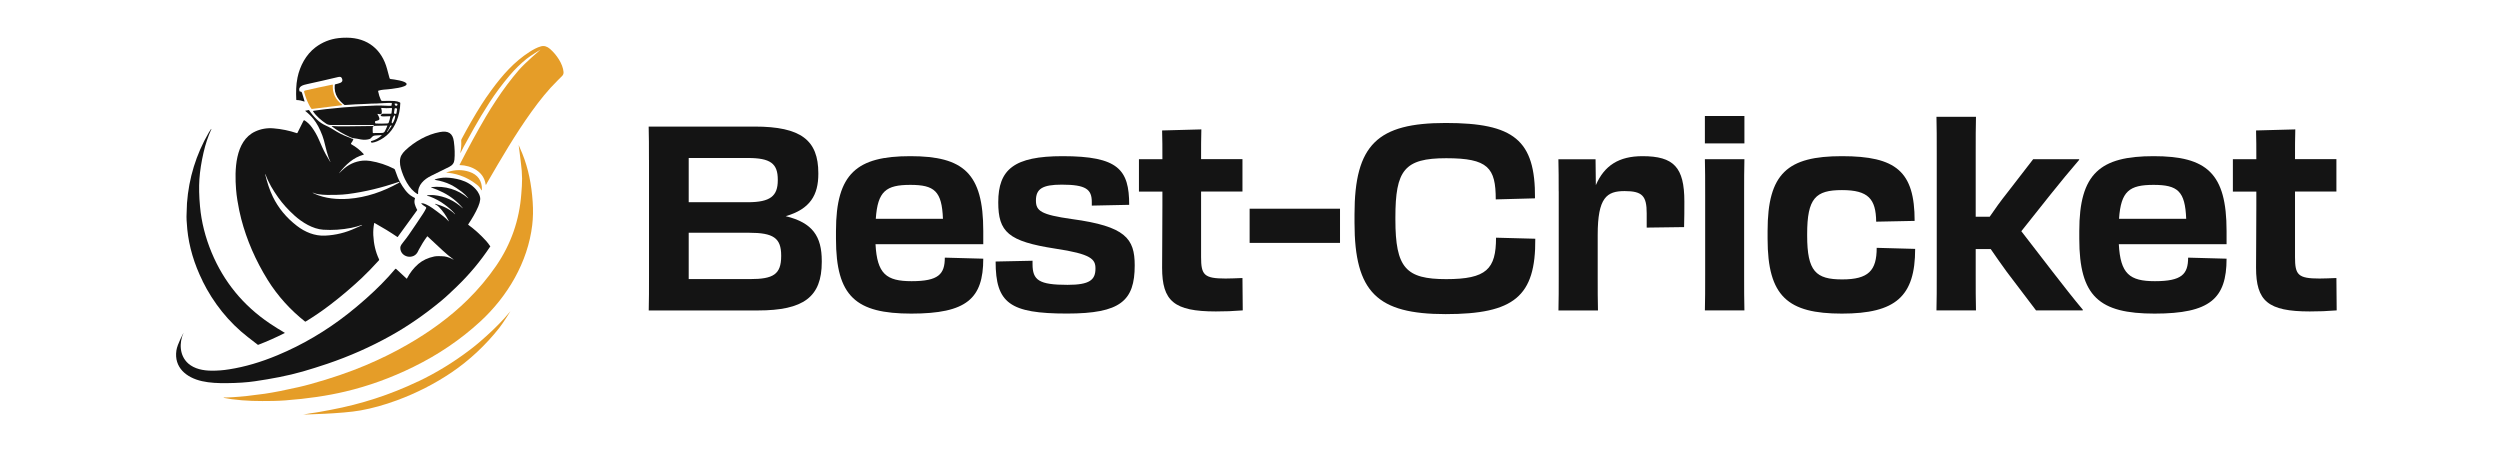
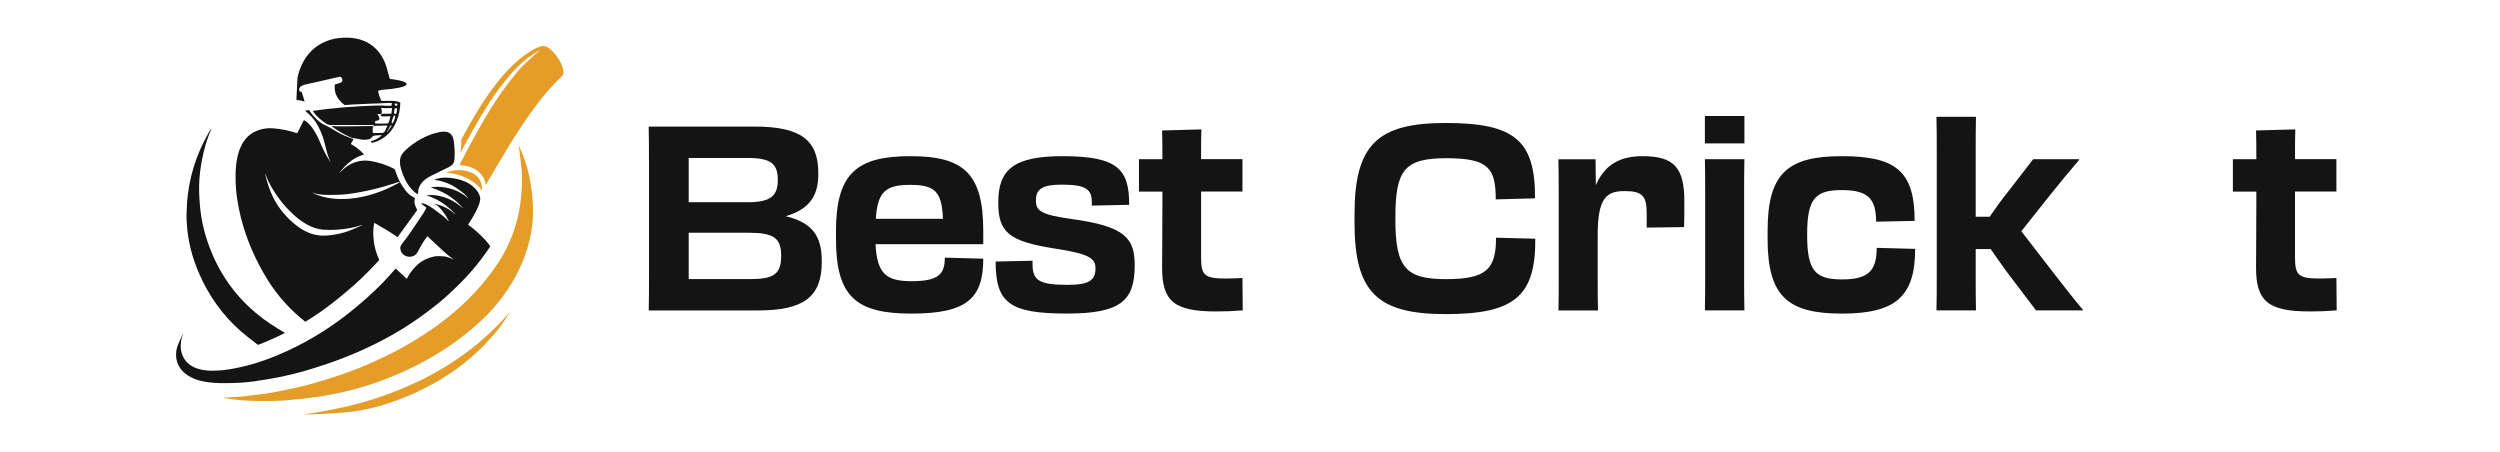
<svg xmlns="http://www.w3.org/2000/svg" width="199" height="36" viewBox="0 0 199 36" fill="none">
  <g clip-path="url(#clip0_4019_1213)">
    <path d="M51.657 12.735C51.657 11.663 51.657 10.839 51.634 10.075H60.063C63.775 10.075 65.139 11.169 65.139 13.785V13.847C65.139 15.519 64.489 16.648 62.541 17.208C64.682 17.724 65.413 18.814 65.413 20.772V20.856C65.413 23.64 63.968 24.712 60.319 24.712H51.639C51.661 23.909 51.661 23.044 51.661 21.866V12.735H51.657ZM54.821 12.572V16.097H59.52C61.325 16.097 61.912 15.603 61.912 14.345V14.306C61.912 13.009 61.325 12.576 59.52 12.576H54.821V12.572ZM54.821 18.527V22.215H59.709C61.553 22.215 62.182 21.844 62.182 20.38V20.34C62.182 18.937 61.553 18.527 59.623 18.527H54.821Z" fill="#141414" />
    <path d="M66.544 19.003V18.386C66.544 13.79 68.223 12.431 72.46 12.431C76.697 12.431 78.268 13.79 78.268 18.386V19.436H69.691C69.816 21.805 70.552 22.382 72.563 22.382C74.704 22.382 75.207 21.827 75.207 20.508L78.268 20.591C78.268 23.767 76.948 24.963 72.541 24.963C68.133 24.963 66.544 23.604 66.544 19.008V19.003ZM69.713 17.416H75.059C74.973 15.21 74.385 14.716 72.46 14.716C70.534 14.716 69.861 15.21 69.713 17.416Z" fill="#141414" />
    <path d="M79.255 20.817L82.19 20.755V21.024C82.19 22.303 82.693 22.674 84.978 22.674C86.737 22.674 87.199 22.281 87.199 21.377C87.199 20.636 86.885 20.221 83.99 19.789C80.256 19.211 79.461 18.47 79.461 16.101C79.461 13.485 80.718 12.431 84.578 12.431C89.022 12.431 89.883 13.503 89.883 16.304L86.907 16.366V16.079C86.907 15.069 86.445 14.698 84.515 14.698C82.985 14.698 82.46 15.029 82.46 15.956C82.46 16.78 82.837 17.089 85.332 17.438C89.587 18.015 90.323 18.982 90.323 21.125C90.323 23.948 89.192 24.959 84.933 24.959C80.382 24.959 79.251 24.134 79.251 20.817H79.255Z" fill="#141414" />
    <path d="M92.527 15.25H90.66V12.674H92.527C92.527 11.827 92.527 11.024 92.504 10.384L95.628 10.3C95.606 11.002 95.606 11.681 95.606 12.669H98.9V15.245H95.606V20.459C95.606 21.88 95.835 22.171 97.558 22.171C97.998 22.171 98.312 22.149 98.9 22.131L98.923 24.707C98.124 24.769 97.54 24.791 96.782 24.791C93.447 24.791 92.504 23.966 92.504 21.306C92.504 20.089 92.527 18.276 92.527 16.423V15.25Z" fill="#141414" />
-     <path d="M106.665 16.613V19.334H99.47V16.613H106.665Z" fill="#141414" />
    <path d="M107.819 17.724V17.063C107.819 11.496 109.664 9.789 115.076 9.789C120.489 9.789 122.226 11.13 122.186 15.788L119.062 15.872C119.062 13.357 118.456 12.594 115.121 12.594C111.786 12.594 111.073 13.543 111.073 17.314V17.477C111.073 21.333 111.912 22.219 115.121 22.219C118.33 22.219 119.084 21.416 119.084 18.92L122.208 19.003C122.249 23.6 120.512 25.003 115.076 25.003C109.641 25.003 107.819 23.273 107.819 17.729V17.724Z" fill="#141414" />
    <path d="M124.071 15.232C124.071 14.222 124.071 13.565 124.048 12.678H127.006L127.029 14.738C127.702 13.172 128.873 12.431 130.74 12.431C133.236 12.431 134.075 13.318 134.075 16.039C134.075 16.635 134.075 17.398 134.053 18.077L131.077 18.117V16.983C131.077 15.603 130.74 15.21 129.318 15.21C127.895 15.21 127.177 15.726 127.177 18.695V22.034C127.177 23.19 127.177 23.763 127.199 24.712H124.053C124.075 23.741 124.075 23.106 124.075 21.928V15.232H124.071Z" fill="#141414" />
    <path d="M138.855 9.233V11.416H135.709V9.233H138.855ZM135.731 15.581C135.731 14.385 135.731 13.437 135.709 12.674H138.855C138.833 13.437 138.833 14.385 138.833 15.598V21.822C138.833 23.018 138.833 23.86 138.855 24.707H135.709C135.731 23.86 135.731 23.018 135.731 21.844V15.581Z" fill="#141414" />
    <path d="M140.7 19.003V18.386C140.7 13.79 142.293 12.431 146.615 12.431C150.937 12.431 152.405 13.648 152.405 17.583L149.344 17.645C149.322 15.832 148.716 15.131 146.62 15.131C144.524 15.131 143.85 15.77 143.85 18.633V18.756C143.85 21.602 144.542 22.241 146.638 22.241C148.734 22.241 149.385 21.54 149.385 19.727L152.446 19.811C152.446 23.582 150.915 24.963 146.615 24.963C142.315 24.963 140.7 23.604 140.7 19.008V19.003Z" fill="#141414" />
    <path d="M154.165 12.224C154.165 11.006 154.165 10.08 154.142 9.299H157.288C157.266 10.062 157.266 11.011 157.266 12.224V17.252H158.379C158.796 16.635 159.259 15.995 159.784 15.334L161.84 12.674H165.488L165.511 12.713C164.084 14.363 162.324 16.608 160.897 18.404C162.427 20.362 164.335 22.916 165.803 24.667L165.78 24.707H162.068L159.739 21.637C159.299 21.019 158.859 20.419 158.46 19.824H157.266V21.822C157.266 23.018 157.266 23.86 157.288 24.707H154.142C154.165 23.882 154.165 23.018 154.165 21.844V12.219V12.224Z" fill="#141414" />
-     <path d="M165.511 19.003V18.386C165.511 13.79 167.19 12.431 171.427 12.431C175.664 12.431 177.235 13.79 177.235 18.386V19.436H168.658C168.783 21.805 169.519 22.382 171.53 22.382C173.671 22.382 174.174 21.827 174.174 20.508L177.235 20.591C177.235 23.767 175.915 24.963 171.508 24.963C167.1 24.963 165.511 23.604 165.511 19.008V19.003ZM168.675 17.416H174.021C173.936 15.21 173.348 14.716 171.422 14.716C169.497 14.716 168.824 15.21 168.675 17.416Z" fill="#141414" />
    <path d="M179.604 15.25H177.737V12.674H179.604C179.604 11.827 179.604 11.024 179.582 10.384L182.706 10.3C182.683 11.002 182.683 11.681 182.683 12.669H185.978V15.245H182.683V20.459C182.683 21.88 182.912 22.171 184.636 22.171C185.076 22.171 185.39 22.149 185.978 22.131L186 24.707C185.201 24.769 184.618 24.791 183.859 24.791C180.525 24.791 179.582 23.966 179.582 21.306C179.582 20.089 179.604 18.276 179.604 16.423V15.25Z" fill="#141414" />
    <path d="M44.861 5.748C44.803 5.06 44.291 4.345 43.784 3.895C43.551 3.693 43.313 3.622 43.066 3.688C42.748 3.772 42.433 3.953 42.155 4.129C40.93 4.914 39.996 5.973 39.108 7.186C38.802 7.605 38.538 7.993 38.313 8.346C37.766 9.215 37.245 10.12 36.751 11.055C36.729 11.103 36.706 11.143 36.711 11.196C36.733 11.514 36.711 11.831 36.639 12.144C36.639 12.162 36.639 12.166 36.657 12.158C36.666 12.158 36.67 12.149 36.675 12.14C36.747 11.985 36.823 11.835 36.904 11.69C37.178 11.196 37.456 10.697 37.734 10.194C38.071 9.586 38.484 8.906 38.964 8.157C39.435 7.429 39.974 6.705 40.58 5.991C40.997 5.501 41.441 5.069 41.908 4.689C42.222 4.438 43.03 3.944 43.03 3.948C43.03 3.948 41.809 4.985 41.289 5.589C40.678 6.3 40.077 7.094 39.494 7.98C39.193 8.43 38.923 8.867 38.672 9.29C37.954 10.512 37.258 11.796 36.576 13.128C36.576 13.137 36.576 13.141 36.585 13.141C37.532 13.159 38.511 13.671 38.654 14.663C38.663 14.729 38.681 14.729 38.713 14.672C38.735 14.623 38.758 14.579 38.78 14.54C39.884 12.634 41.042 10.649 42.321 8.876C42.954 7.998 43.614 7.164 44.395 6.397C44.511 6.282 44.624 6.167 44.74 6.053C44.826 5.964 44.866 5.867 44.857 5.744L44.861 5.748Z" fill="#E59D28" />
-     <path d="M27.209 8.377L24.826 8.673C24.826 8.673 24.799 8.673 24.79 8.655C24.718 8.562 24.651 8.457 24.597 8.342C24.426 8.007 24.301 7.667 24.211 7.332C24.193 7.261 24.22 7.221 24.292 7.204C24.996 7.041 25.715 6.886 26.455 6.736C26.486 6.732 26.5 6.741 26.495 6.772C26.451 7.407 26.698 7.923 27.227 8.324C27.263 8.351 27.259 8.364 27.214 8.368L27.209 8.377Z" fill="#E59D28" />
-     <path d="M30.145 7.213C30.392 7.133 30.629 7.133 30.881 7.107C31.078 7.085 32.402 6.966 32.366 6.683C32.335 6.441 31.321 6.317 31.092 6.291C31.047 6.286 31.015 6.26 31.006 6.216C30.939 5.978 30.876 5.739 30.813 5.497C30.401 3.944 29.265 3.009 27.609 3C27.357 3 27.137 3.009 26.936 3.035C26.262 3.115 25.652 3.362 25.113 3.768C24.355 4.341 23.87 5.254 23.681 6.176C23.56 6.767 23.556 7.345 23.583 7.932C23.583 7.949 23.592 7.963 23.614 7.963C23.834 7.971 24.036 8.015 24.22 8.082C24.238 8.09 24.247 8.082 24.243 8.064C24.184 7.848 24.117 7.627 24.045 7.407C24.018 7.318 23.964 7.279 23.884 7.288C23.87 7.288 23.852 7.279 23.848 7.266C23.695 6.869 24.153 6.758 24.462 6.692C25.266 6.516 26.069 6.335 26.877 6.141C27.048 6.101 27.178 6.075 27.245 6.317C27.322 6.591 26.962 6.639 26.693 6.71C26.671 6.714 26.648 6.732 26.648 6.758C26.612 7.129 26.68 7.451 26.846 7.729C26.985 7.958 27.173 8.165 27.407 8.346C27.42 8.355 27.434 8.36 27.452 8.36C27.721 8.346 27.995 8.329 28.277 8.307C28.587 8.285 28.901 8.293 29.207 8.267C29.458 8.245 29.709 8.245 29.956 8.24C30.068 8.24 30.257 8.227 30.517 8.21C30.733 8.196 30.948 8.192 31.163 8.196C31.186 8.196 31.195 8.21 31.19 8.232L31.168 8.386C31.168 8.408 31.15 8.421 31.128 8.421C30.746 8.43 30.369 8.386 29.983 8.399C29.103 8.426 28.219 8.479 27.335 8.549C27.128 8.567 26.671 8.611 25.957 8.686C25.625 8.721 25.288 8.774 24.947 8.823C24.916 8.823 24.907 8.845 24.925 8.871C25.181 9.255 25.589 9.599 25.962 9.842C26.069 9.912 26.191 9.948 26.316 9.948C27.407 9.948 28.497 9.948 29.593 9.948C29.655 9.948 29.723 9.956 29.79 9.974C29.804 9.974 29.804 9.983 29.79 9.987L29.723 10.023C29.723 10.023 29.696 10.031 29.678 10.031C28.924 10.036 28.197 10.045 27.488 10.058C27.124 10.067 26.774 10.058 26.437 10.031C26.392 10.031 26.384 10.04 26.424 10.067C26.846 10.389 27.331 10.671 27.883 10.922C27.981 10.966 28.076 10.993 28.165 11.002C28.349 11.019 28.538 11.068 28.722 11.099C28.951 11.139 29.171 11.134 29.382 11.077C29.597 11.019 29.593 10.803 29.862 10.786C30.032 10.777 30.194 10.764 30.356 10.755C30.392 10.755 30.396 10.764 30.369 10.79C30.149 10.993 29.88 11.143 29.557 11.231C29.525 11.24 29.516 11.258 29.525 11.289L29.534 11.31C29.548 11.341 29.579 11.364 29.615 11.359C29.75 11.341 29.893 11.306 30.032 11.244C30.787 10.914 31.276 10.375 31.576 9.621C31.756 9.176 31.85 8.704 31.864 8.21C31.864 8.183 31.85 8.157 31.823 8.148C31.693 8.086 31.554 8.051 31.415 8.042C31.114 8.024 30.791 8.02 30.436 8.037C30.383 8.037 30.342 8.015 30.32 7.963C30.221 7.746 30.145 7.513 30.1 7.27C30.095 7.243 30.109 7.217 30.14 7.204L30.145 7.213ZM30.392 10.583C30.145 10.591 29.916 10.596 29.705 10.591C29.687 10.591 29.678 10.578 29.673 10.565C29.66 10.428 29.66 10.283 29.673 10.128C29.673 10.062 29.741 10.036 29.799 10.031C29.808 10.031 29.817 10.031 29.822 10.023C29.826 10.018 29.835 10.014 29.844 10.014C30.163 10.014 30.49 10.005 30.813 9.992C30.827 9.992 30.836 10.005 30.831 10.018C30.777 10.155 30.715 10.296 30.638 10.442C30.584 10.547 30.508 10.578 30.396 10.583H30.392ZM31.172 10.023L30.831 10.508C30.831 10.508 30.822 10.512 30.818 10.508L30.809 10.499C30.809 10.499 30.8 10.486 30.809 10.481C30.908 10.345 30.984 10.19 31.051 10.04C31.065 10.009 31.092 9.992 31.123 9.987H31.15C31.15 9.987 31.186 10.005 31.172 10.023ZM31.446 8.24L31.576 8.249C31.612 8.249 31.639 8.28 31.639 8.315C31.639 8.351 31.626 8.377 31.599 8.404C31.585 8.417 31.572 8.421 31.549 8.421C31.464 8.421 31.419 8.364 31.415 8.262C31.415 8.245 31.424 8.236 31.442 8.236L31.446 8.24ZM31.41 8.659C31.415 8.629 31.446 8.607 31.478 8.611L31.558 8.624C31.59 8.629 31.612 8.659 31.608 8.69L31.558 9.017C31.554 9.048 31.523 9.07 31.491 9.065L31.41 9.052C31.379 9.048 31.357 9.017 31.361 8.986L31.41 8.659ZM31.433 9.18C31.478 9.193 31.46 9.352 31.397 9.528C31.334 9.705 31.249 9.837 31.204 9.82C31.159 9.806 31.177 9.648 31.24 9.471C31.303 9.295 31.388 9.162 31.433 9.18ZM31.168 8.999C31.168 9.034 31.145 9.052 31.11 9.052C30.899 9.052 30.697 9.048 30.508 9.052C30.427 9.052 30.365 9.087 30.315 9.158C30.293 9.189 30.311 9.233 30.347 9.242C30.401 9.255 30.459 9.268 30.513 9.268C30.683 9.264 30.858 9.255 31.042 9.251C31.065 9.251 31.069 9.259 31.069 9.277C31.042 9.44 31.002 9.603 30.939 9.762C30.926 9.798 30.894 9.82 30.854 9.824C30.553 9.846 30.243 9.846 29.925 9.833C29.884 9.833 29.853 9.798 29.853 9.758V9.678C29.853 9.678 29.866 9.643 29.884 9.639C30.006 9.603 30.257 9.59 30.194 9.396C30.158 9.281 30.109 9.18 30.05 9.092C30.037 9.07 30.041 9.061 30.068 9.065L30.248 9.092C30.32 9.101 30.387 9.052 30.392 8.981C30.401 8.867 30.383 8.748 30.347 8.624C30.342 8.607 30.356 8.589 30.374 8.593C30.62 8.615 30.876 8.62 31.15 8.598C31.19 8.598 31.208 8.611 31.204 8.655L31.163 9.008L31.168 8.999Z" fill="#141414" />
+     <path d="M30.145 7.213C30.392 7.133 30.629 7.133 30.881 7.107C31.078 7.085 32.402 6.966 32.366 6.683C32.335 6.441 31.321 6.317 31.092 6.291C31.047 6.286 31.015 6.26 31.006 6.216C30.939 5.978 30.876 5.739 30.813 5.497C30.401 3.944 29.265 3.009 27.609 3C27.357 3 27.137 3.009 26.936 3.035C26.262 3.115 25.652 3.362 25.113 3.768C24.355 4.341 23.87 5.254 23.681 6.176C23.583 7.949 23.592 7.963 23.614 7.963C23.834 7.971 24.036 8.015 24.22 8.082C24.238 8.09 24.247 8.082 24.243 8.064C24.184 7.848 24.117 7.627 24.045 7.407C24.018 7.318 23.964 7.279 23.884 7.288C23.87 7.288 23.852 7.279 23.848 7.266C23.695 6.869 24.153 6.758 24.462 6.692C25.266 6.516 26.069 6.335 26.877 6.141C27.048 6.101 27.178 6.075 27.245 6.317C27.322 6.591 26.962 6.639 26.693 6.71C26.671 6.714 26.648 6.732 26.648 6.758C26.612 7.129 26.68 7.451 26.846 7.729C26.985 7.958 27.173 8.165 27.407 8.346C27.42 8.355 27.434 8.36 27.452 8.36C27.721 8.346 27.995 8.329 28.277 8.307C28.587 8.285 28.901 8.293 29.207 8.267C29.458 8.245 29.709 8.245 29.956 8.24C30.068 8.24 30.257 8.227 30.517 8.21C30.733 8.196 30.948 8.192 31.163 8.196C31.186 8.196 31.195 8.21 31.19 8.232L31.168 8.386C31.168 8.408 31.15 8.421 31.128 8.421C30.746 8.43 30.369 8.386 29.983 8.399C29.103 8.426 28.219 8.479 27.335 8.549C27.128 8.567 26.671 8.611 25.957 8.686C25.625 8.721 25.288 8.774 24.947 8.823C24.916 8.823 24.907 8.845 24.925 8.871C25.181 9.255 25.589 9.599 25.962 9.842C26.069 9.912 26.191 9.948 26.316 9.948C27.407 9.948 28.497 9.948 29.593 9.948C29.655 9.948 29.723 9.956 29.79 9.974C29.804 9.974 29.804 9.983 29.79 9.987L29.723 10.023C29.723 10.023 29.696 10.031 29.678 10.031C28.924 10.036 28.197 10.045 27.488 10.058C27.124 10.067 26.774 10.058 26.437 10.031C26.392 10.031 26.384 10.04 26.424 10.067C26.846 10.389 27.331 10.671 27.883 10.922C27.981 10.966 28.076 10.993 28.165 11.002C28.349 11.019 28.538 11.068 28.722 11.099C28.951 11.139 29.171 11.134 29.382 11.077C29.597 11.019 29.593 10.803 29.862 10.786C30.032 10.777 30.194 10.764 30.356 10.755C30.392 10.755 30.396 10.764 30.369 10.79C30.149 10.993 29.88 11.143 29.557 11.231C29.525 11.24 29.516 11.258 29.525 11.289L29.534 11.31C29.548 11.341 29.579 11.364 29.615 11.359C29.75 11.341 29.893 11.306 30.032 11.244C30.787 10.914 31.276 10.375 31.576 9.621C31.756 9.176 31.85 8.704 31.864 8.21C31.864 8.183 31.85 8.157 31.823 8.148C31.693 8.086 31.554 8.051 31.415 8.042C31.114 8.024 30.791 8.02 30.436 8.037C30.383 8.037 30.342 8.015 30.32 7.963C30.221 7.746 30.145 7.513 30.1 7.27C30.095 7.243 30.109 7.217 30.14 7.204L30.145 7.213ZM30.392 10.583C30.145 10.591 29.916 10.596 29.705 10.591C29.687 10.591 29.678 10.578 29.673 10.565C29.66 10.428 29.66 10.283 29.673 10.128C29.673 10.062 29.741 10.036 29.799 10.031C29.808 10.031 29.817 10.031 29.822 10.023C29.826 10.018 29.835 10.014 29.844 10.014C30.163 10.014 30.49 10.005 30.813 9.992C30.827 9.992 30.836 10.005 30.831 10.018C30.777 10.155 30.715 10.296 30.638 10.442C30.584 10.547 30.508 10.578 30.396 10.583H30.392ZM31.172 10.023L30.831 10.508C30.831 10.508 30.822 10.512 30.818 10.508L30.809 10.499C30.809 10.499 30.8 10.486 30.809 10.481C30.908 10.345 30.984 10.19 31.051 10.04C31.065 10.009 31.092 9.992 31.123 9.987H31.15C31.15 9.987 31.186 10.005 31.172 10.023ZM31.446 8.24L31.576 8.249C31.612 8.249 31.639 8.28 31.639 8.315C31.639 8.351 31.626 8.377 31.599 8.404C31.585 8.417 31.572 8.421 31.549 8.421C31.464 8.421 31.419 8.364 31.415 8.262C31.415 8.245 31.424 8.236 31.442 8.236L31.446 8.24ZM31.41 8.659C31.415 8.629 31.446 8.607 31.478 8.611L31.558 8.624C31.59 8.629 31.612 8.659 31.608 8.69L31.558 9.017C31.554 9.048 31.523 9.07 31.491 9.065L31.41 9.052C31.379 9.048 31.357 9.017 31.361 8.986L31.41 8.659ZM31.433 9.18C31.478 9.193 31.46 9.352 31.397 9.528C31.334 9.705 31.249 9.837 31.204 9.82C31.159 9.806 31.177 9.648 31.24 9.471C31.303 9.295 31.388 9.162 31.433 9.18ZM31.168 8.999C31.168 9.034 31.145 9.052 31.11 9.052C30.899 9.052 30.697 9.048 30.508 9.052C30.427 9.052 30.365 9.087 30.315 9.158C30.293 9.189 30.311 9.233 30.347 9.242C30.401 9.255 30.459 9.268 30.513 9.268C30.683 9.264 30.858 9.255 31.042 9.251C31.065 9.251 31.069 9.259 31.069 9.277C31.042 9.44 31.002 9.603 30.939 9.762C30.926 9.798 30.894 9.82 30.854 9.824C30.553 9.846 30.243 9.846 29.925 9.833C29.884 9.833 29.853 9.798 29.853 9.758V9.678C29.853 9.678 29.866 9.643 29.884 9.639C30.006 9.603 30.257 9.59 30.194 9.396C30.158 9.281 30.109 9.18 30.05 9.092C30.037 9.07 30.041 9.061 30.068 9.065L30.248 9.092C30.32 9.101 30.387 9.052 30.392 8.981C30.401 8.867 30.383 8.748 30.347 8.624C30.342 8.607 30.356 8.589 30.374 8.593C30.62 8.615 30.876 8.62 31.15 8.598C31.19 8.598 31.208 8.611 31.204 8.655L31.163 9.008L31.168 8.999Z" fill="#141414" />
    <path d="M16.128 22.369C15.454 21.011 15.046 19.634 14.907 18.245C14.853 17.702 14.835 17.292 14.853 17.014C14.871 16.727 14.871 16.405 14.884 16.172C15.033 14.173 15.607 12.299 16.617 10.556C16.648 10.503 16.711 10.406 16.805 10.261L16.819 10.27C16.819 10.27 16.828 10.278 16.823 10.287C16.563 10.852 16.357 11.469 16.204 12.135C16.029 12.894 15.917 13.604 15.872 14.27C15.831 14.888 15.845 15.607 15.921 16.432C16.033 17.671 16.343 18.889 16.841 20.093C17.815 22.435 19.359 24.319 21.473 25.744C21.846 25.995 22.241 26.242 22.663 26.489C22.672 26.494 22.672 26.507 22.663 26.511C21.98 26.855 21.28 27.169 20.558 27.446C20.54 27.451 20.526 27.446 20.513 27.438C20.243 27.23 19.983 27.027 19.732 26.833C18.201 25.647 16.985 24.112 16.119 22.365L16.128 22.369Z" fill="#141414" />
    <path d="M34.328 13.988C33.753 14.27 33.241 14.729 33.282 15.417C33.282 15.444 33.255 15.461 33.232 15.448C32.537 15.042 32.11 14.125 31.904 13.384C31.814 13.062 31.792 12.638 31.953 12.356C32.029 12.224 32.128 12.096 32.258 11.972C32.999 11.271 34.004 10.697 35.01 10.512C35.674 10.389 36.038 10.591 36.127 11.258C36.199 11.8 36.213 12.29 36.172 12.718C36.15 12.969 36.015 13.154 35.768 13.278C35.297 13.512 34.817 13.75 34.328 13.988Z" fill="#141414" />
    <path d="M17.856 31.681C17.757 31.659 17.757 31.646 17.856 31.641C17.973 31.637 18.089 31.633 18.21 31.633C18.318 31.633 18.435 31.628 18.552 31.615C18.888 31.588 19.243 31.571 19.575 31.531C20.315 31.443 20.814 31.381 21.083 31.341C21.837 31.227 22.735 31.05 23.776 30.812C24.09 30.741 24.404 30.662 24.718 30.574C26.348 30.124 27.802 29.625 29.081 29.087C30.27 28.584 31.375 28.042 32.393 27.455C34.153 26.45 35.836 25.236 37.232 23.856C38.089 23.009 38.847 22.105 39.503 21.147C40.679 19.427 41.343 17.521 41.496 15.431C41.509 15.223 41.527 15.02 41.541 14.813C41.567 14.429 41.563 14.028 41.532 13.609C41.482 13.018 41.285 11.544 41.285 11.544C41.285 11.544 41.505 12.043 41.585 12.246C42.061 13.432 42.308 14.685 42.402 16.07C42.447 16.723 42.434 17.336 42.366 17.91C42.021 20.856 40.405 23.6 38.21 25.611C36.666 27.027 34.902 28.227 32.914 29.202C31.141 30.075 29.328 30.733 27.474 31.169C26.06 31.505 24.471 31.738 22.708 31.871C22.398 31.893 22.075 31.91 21.738 31.915C20.571 31.937 19.525 31.924 18.426 31.774C18.237 31.747 18.049 31.716 17.856 31.677V31.681Z" fill="#E59D28" />
    <path d="M35.71 13.759C35.67 13.754 35.625 13.75 35.584 13.741C35.495 13.728 35.495 13.715 35.584 13.701C35.611 13.701 35.634 13.693 35.661 13.684C36.231 13.498 36.796 13.494 37.344 13.671C38.044 13.896 38.381 14.403 38.363 15.117C38.363 15.17 38.349 15.175 38.322 15.126C38.224 14.959 38.111 14.822 37.977 14.716C37.294 14.173 36.54 13.856 35.71 13.759Z" fill="#E59D28" />
    <path d="M39.004 19.581C38.91 19.436 38.807 19.299 38.69 19.171C38.237 18.673 37.766 18.249 37.281 17.901C37.263 17.887 37.263 17.874 37.272 17.857C37.573 17.411 37.855 16.935 38.066 16.445C38.152 16.242 38.206 16.057 38.223 15.894C38.255 15.616 38.075 15.289 37.882 15.073C37.564 14.716 37.16 14.469 36.67 14.323C36.271 14.209 35.881 14.147 35.504 14.138C35.221 14.134 34.934 14.178 34.651 14.27C34.579 14.292 34.579 14.31 34.651 14.323C35.095 14.398 35.495 14.517 35.849 14.689C36.172 14.844 36.486 15.06 36.769 15.276C36.944 15.413 37.115 15.576 37.276 15.77C37.276 15.77 37.276 15.775 37.276 15.779C37.276 15.779 37.267 15.783 37.263 15.779C36.455 15.078 35.423 14.778 34.355 14.892C34.292 14.901 34.287 14.914 34.35 14.932C34.669 15.042 34.974 15.17 35.261 15.316C35.872 15.625 36.397 16.039 36.832 16.56C36.832 16.56 36.832 16.569 36.832 16.573H36.823C36.177 15.969 35.418 15.62 34.539 15.532C34.404 15.519 34.229 15.523 34.009 15.541C33.977 15.541 33.973 15.554 34 15.572C34.054 15.607 34.13 15.611 34.188 15.633C34.637 15.801 35.046 16.022 35.409 16.295C35.719 16.529 35.984 16.745 36.222 17.036C36.222 17.036 36.222 17.045 36.222 17.049C36.222 17.049 36.213 17.049 36.208 17.049C35.791 16.626 35.257 16.396 34.66 16.224C34.651 16.224 34.637 16.224 34.637 16.238C34.637 16.251 34.637 16.26 34.651 16.264C34.763 16.322 34.857 16.388 34.934 16.467C35.252 16.798 35.513 17.169 35.715 17.579C35.746 17.64 35.737 17.645 35.692 17.592C35.571 17.455 35.436 17.332 35.297 17.221C34.969 16.966 34.682 16.749 34.426 16.569C34.26 16.45 34.085 16.348 33.901 16.264C33.794 16.211 33.677 16.18 33.56 16.172C33.542 16.172 33.529 16.189 33.542 16.207C33.614 16.308 33.789 16.405 33.897 16.48C33.924 16.498 33.937 16.538 33.924 16.569C33.856 16.714 33.771 16.86 33.677 17.005C33.313 17.561 32.936 18.117 32.55 18.677C32.411 18.88 32.258 19.078 32.097 19.277C32.003 19.396 31.863 19.559 31.863 19.718C31.863 20.499 32.95 20.715 33.268 20.018C33.291 19.974 33.313 19.925 33.336 19.881C33.529 19.515 33.749 19.158 34 18.823C34.013 18.805 34.022 18.805 34.04 18.823C34.453 19.211 34.853 19.581 35.239 19.939C35.513 20.195 35.8 20.433 36.1 20.653C36.1 20.653 36.096 20.671 36.092 20.666C35.867 20.539 35.634 20.45 35.387 20.411C35.221 20.384 35.05 20.397 34.884 20.389C34.776 20.389 34.673 20.393 34.57 20.415C34.063 20.521 33.641 20.719 33.304 21.006C32.932 21.324 32.627 21.716 32.393 22.171C32.384 22.188 32.375 22.188 32.362 22.175L31.536 21.408C31.514 21.386 31.486 21.386 31.464 21.408C31.451 21.421 31.442 21.434 31.428 21.447C30.791 22.206 30.023 22.982 29.13 23.776C28.623 24.226 28.125 24.641 27.64 25.02C25.962 26.33 24.103 27.438 22.079 28.28C20.768 28.827 19.494 29.202 18.255 29.396C17.77 29.476 17.299 29.511 16.841 29.506C16.177 29.502 15.481 29.37 14.983 28.933C14.283 28.311 14.247 27.288 14.615 26.485C14.615 26.485 14.117 27.385 14.041 27.896C13.843 29.246 14.822 30.058 16.078 30.34C16.707 30.481 17.348 30.503 18.017 30.499C18.901 30.49 19.669 30.442 20.306 30.345C21.581 30.159 22.896 29.917 24.112 29.568C24.736 29.387 25.383 29.184 26.051 28.959C27.815 28.36 29.498 27.618 31.101 26.723C32.456 25.969 33.798 25.042 35.122 23.948C35.531 23.609 35.93 23.225 36.325 22.846C37.344 21.871 38.241 20.799 39.022 19.621C39.031 19.608 39.031 19.599 39.022 19.586L39.004 19.581Z" fill="#141414" />
    <path d="M33.188 16.674C33.049 16.375 32.923 16.128 33.031 15.801C33.04 15.779 33.031 15.766 33.013 15.753C32.95 15.717 32.887 15.682 32.829 15.651C32.407 15.422 32.079 14.914 31.841 14.495C31.725 14.293 31.59 13.966 31.437 13.512C31.424 13.472 31.392 13.445 31.357 13.428C30.764 13.128 30.14 12.921 29.489 12.815C29.265 12.78 29.058 12.771 28.87 12.788C28.251 12.85 27.708 13.101 27.245 13.551C27.165 13.626 27.084 13.701 27.007 13.776C26.98 13.803 26.976 13.798 26.998 13.772C27.515 13.11 28.116 12.541 28.942 12.312C28.96 12.307 28.964 12.285 28.955 12.272C28.672 11.955 28.34 11.694 27.968 11.487C27.936 11.469 27.927 11.43 27.95 11.399C28.022 11.306 28.08 11.213 28.12 11.112C28.134 11.081 28.111 11.046 28.08 11.046C28.049 11.046 28.022 11.037 27.995 11.028C27.6 10.874 27.191 10.711 26.828 10.495C26.536 10.318 26.267 10.142 25.957 10.005C25.683 9.886 25.441 9.723 25.221 9.511C24.983 9.281 24.777 9.034 24.597 8.765C24.593 8.757 24.584 8.757 24.575 8.757L24.292 8.818C24.292 8.818 24.288 8.818 24.292 8.827C24.552 9.034 24.768 9.246 24.943 9.462C25.217 9.802 25.454 10.243 25.661 10.794C25.746 11.015 25.823 11.297 25.899 11.633C25.966 11.932 26.051 12.228 26.15 12.519C26.191 12.634 26.24 12.753 26.298 12.863C26.298 12.863 26.298 12.863 26.298 12.868H26.289C26.289 12.868 26.28 12.877 26.276 12.868C26.155 12.678 26.042 12.484 25.935 12.29C25.724 11.906 25.549 11.496 25.374 11.094C25.226 10.755 25.046 10.437 24.831 10.142C24.669 9.917 24.471 9.727 24.243 9.581C24.216 9.564 24.175 9.573 24.162 9.603L23.673 10.583C23.673 10.583 23.65 10.605 23.632 10.6C23.035 10.398 22.42 10.27 21.779 10.217C21.262 10.172 20.773 10.256 20.315 10.468C18.686 11.218 18.677 13.595 18.789 15.051C18.812 15.351 18.848 15.651 18.897 15.951C18.991 16.529 19.095 17.023 19.202 17.429C19.642 19.114 20.347 20.737 21.312 22.29C22.093 23.547 23.112 24.672 24.274 25.589C24.297 25.607 24.319 25.607 24.341 25.589C25.006 25.183 25.652 24.742 26.28 24.262C27.169 23.582 28.004 22.872 28.798 22.127C29.202 21.747 29.655 21.28 30.158 20.728C30.181 20.702 30.19 20.671 30.172 20.64C29.902 20.076 29.75 19.436 29.714 18.717C29.7 18.395 29.723 18.073 29.786 17.764C29.786 17.746 29.799 17.742 29.817 17.751C30.45 18.104 31.06 18.474 31.635 18.867C31.639 18.867 31.648 18.867 31.653 18.867L33.201 16.736C33.201 16.736 33.215 16.701 33.206 16.683L33.188 16.674ZM28.821 17.927C28.641 18.007 28.466 18.082 28.296 18.161C27.528 18.518 26.72 18.717 25.876 18.756C25.055 18.796 24.274 18.474 23.632 17.976C22.797 17.332 22.16 16.564 21.725 15.673C21.451 15.113 21.258 14.491 21.11 13.882C21.11 13.878 21.11 13.873 21.119 13.869C21.119 13.869 21.128 13.869 21.132 13.873C21.379 14.562 21.734 15.139 22.151 15.726C22.501 16.22 22.932 16.697 23.439 17.155C24.059 17.711 24.893 18.227 25.733 18.285C26.464 18.333 27.209 18.285 27.977 18.135C28.26 18.077 28.533 18.002 28.803 17.905C28.812 17.905 28.816 17.905 28.821 17.914V17.923V17.927ZM31.787 14.531C31.787 14.531 31.761 14.548 31.747 14.553C30.508 15.25 29.157 15.717 27.757 15.823C26.846 15.889 25.881 15.806 25.041 15.426C24.992 15.404 24.947 15.378 24.898 15.351C24.893 15.351 24.889 15.342 24.889 15.338C24.889 15.338 24.889 15.338 24.889 15.334C24.889 15.334 24.889 15.329 24.898 15.334C25.05 15.395 25.19 15.439 25.32 15.457C25.827 15.536 26.276 15.519 26.796 15.51C27.12 15.501 27.411 15.483 27.676 15.448C29.058 15.272 30.414 14.932 31.725 14.487C31.742 14.478 31.765 14.482 31.783 14.491C31.801 14.5 31.801 14.522 31.783 14.531H31.787Z" fill="#141414" />
    <path d="M33.264 30.375C34.731 29.678 36.127 28.823 37.46 27.804C37.712 27.614 37.959 27.411 38.201 27.204C38.946 26.564 39.592 25.942 40.135 25.347C40.239 25.232 40.633 24.769 40.633 24.769C40.633 24.769 40.041 25.73 39.736 26.11C38.672 27.455 37.375 28.681 35.93 29.656C34.592 30.556 33.147 31.293 31.594 31.866C30.598 32.233 29.633 32.502 28.704 32.669C27.187 32.943 24.144 32.996 24.144 32.996C24.144 32.996 24.597 32.912 24.745 32.894C25.275 32.828 25.813 32.718 26.338 32.621C28.748 32.171 31.055 31.421 33.25 30.375H33.264Z" fill="#E59D28" />
  </g>
  <defs>
    <clipPath id="clip0_4019_1213">
      <rect width="172" height="30" fill="white" transform="translate(14 3)" />
    </clipPath>
  </defs>
</svg>